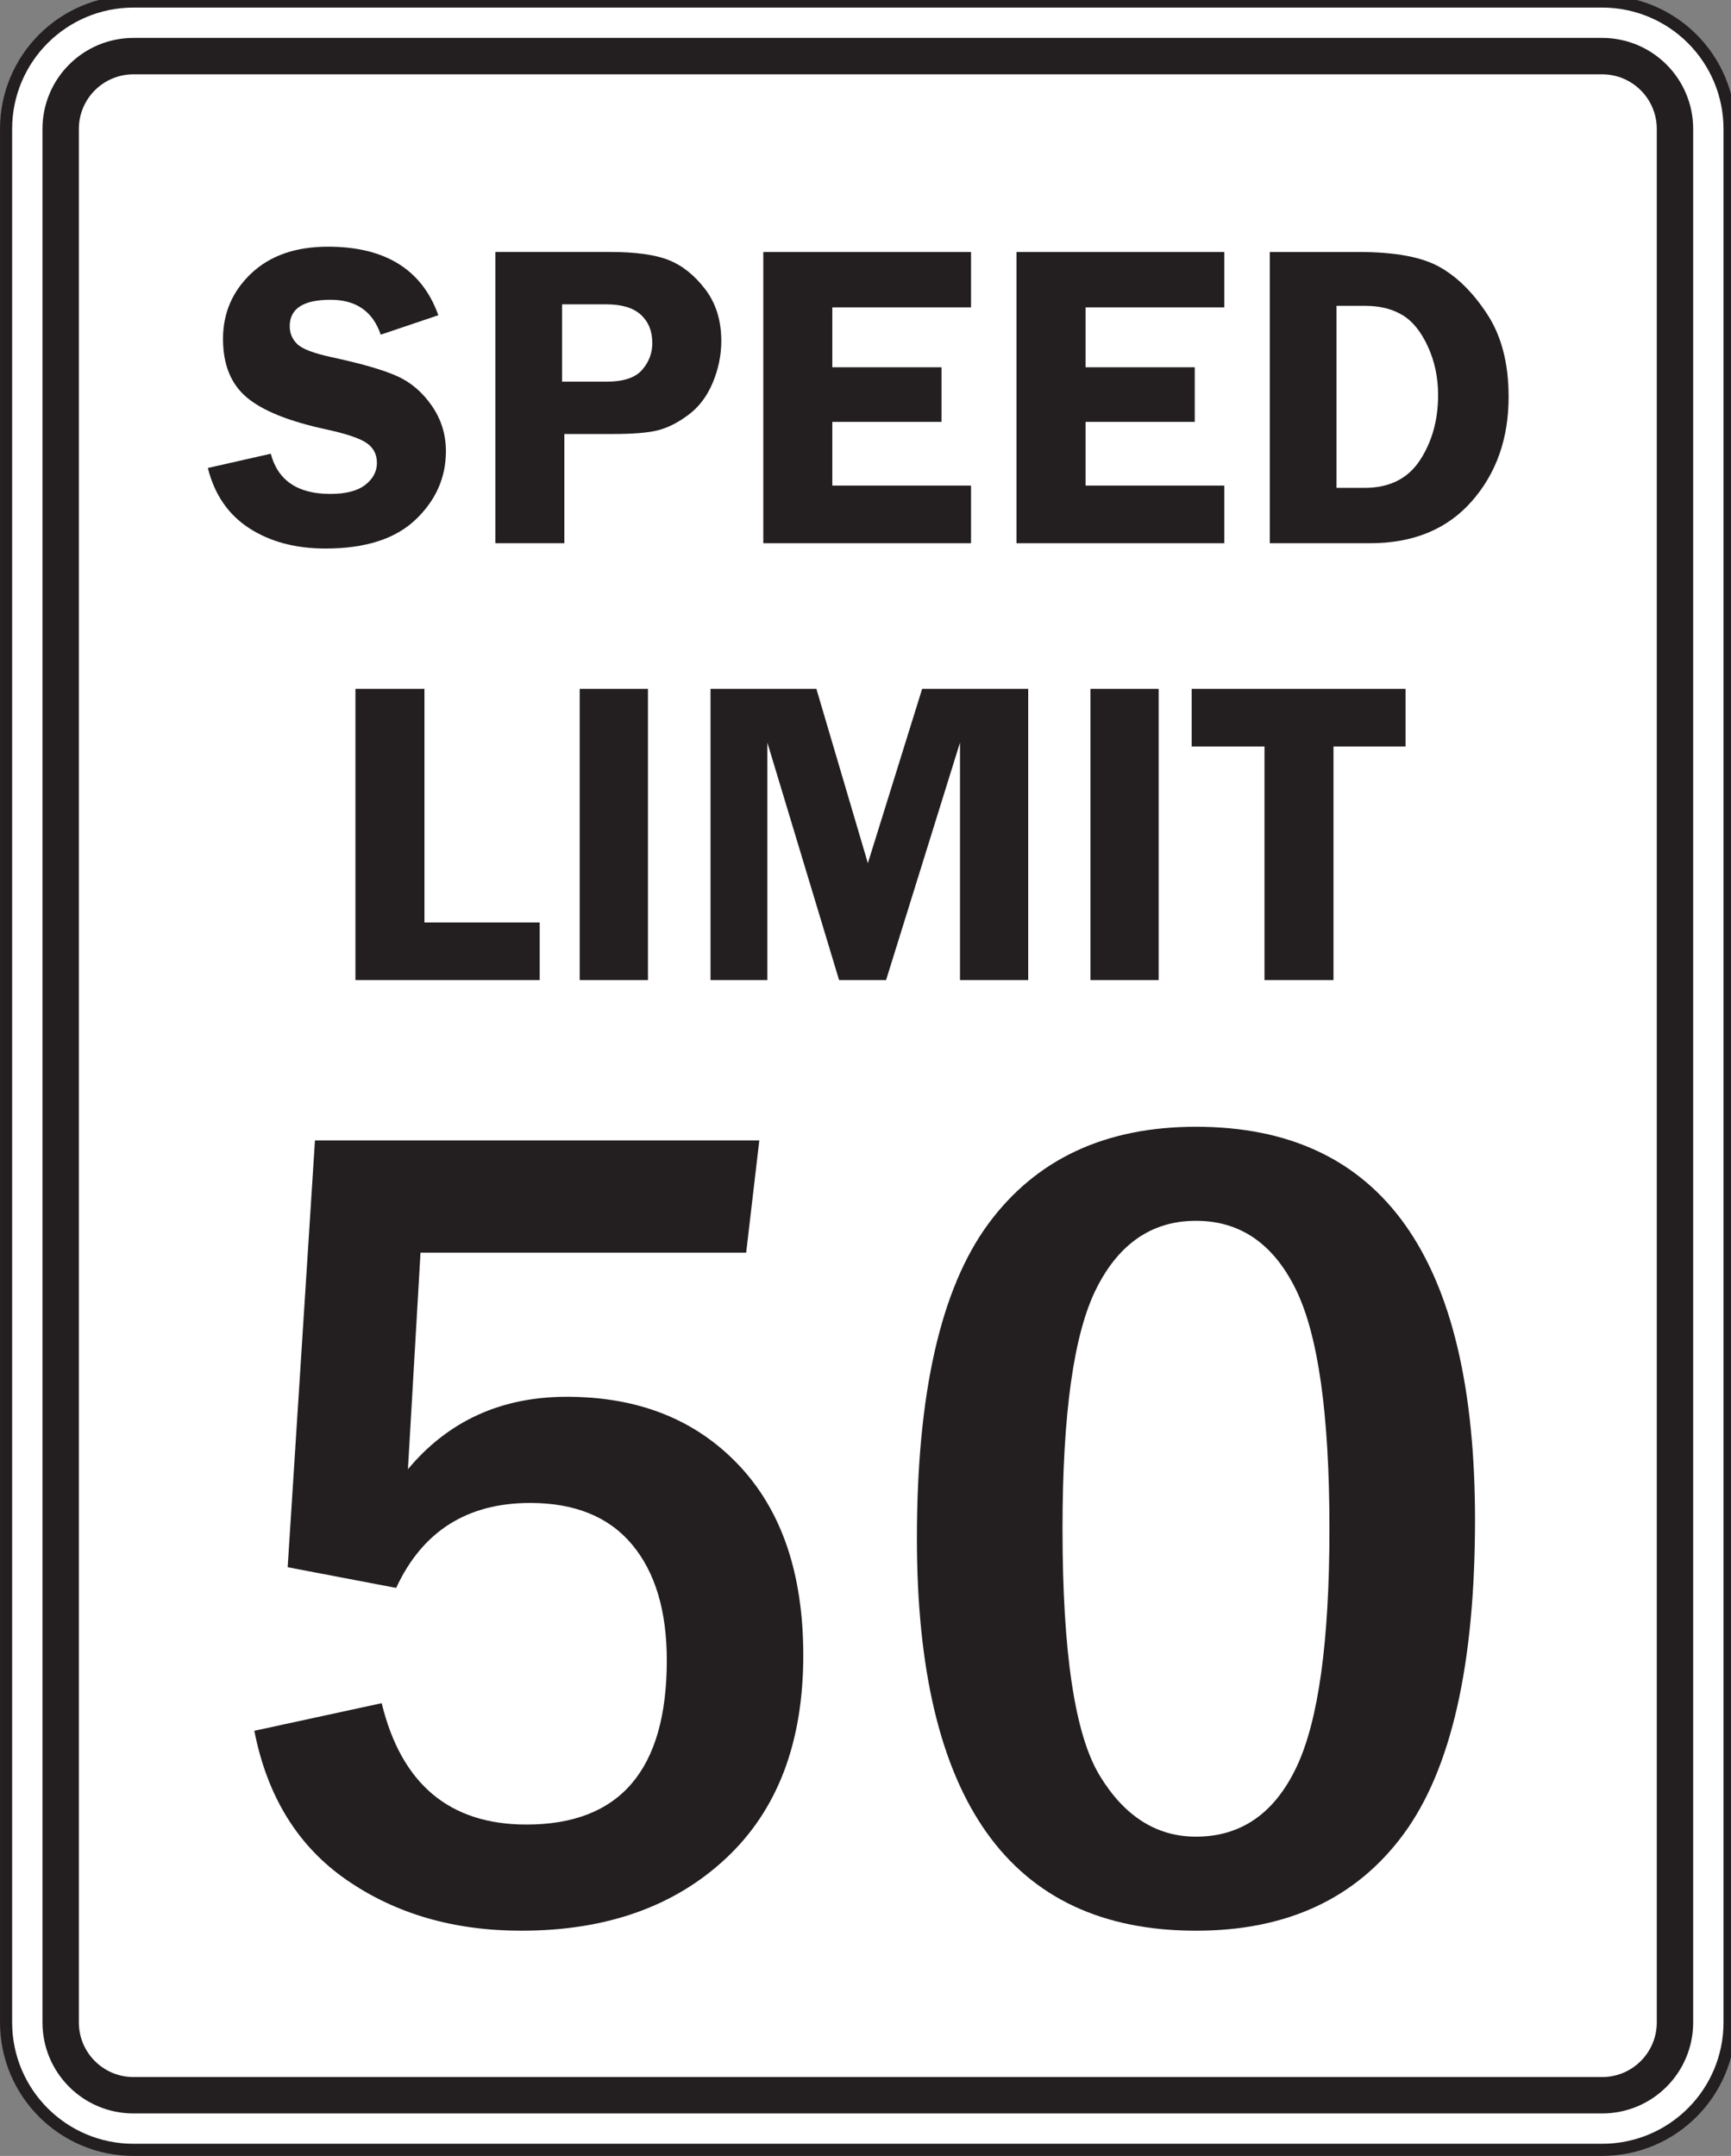
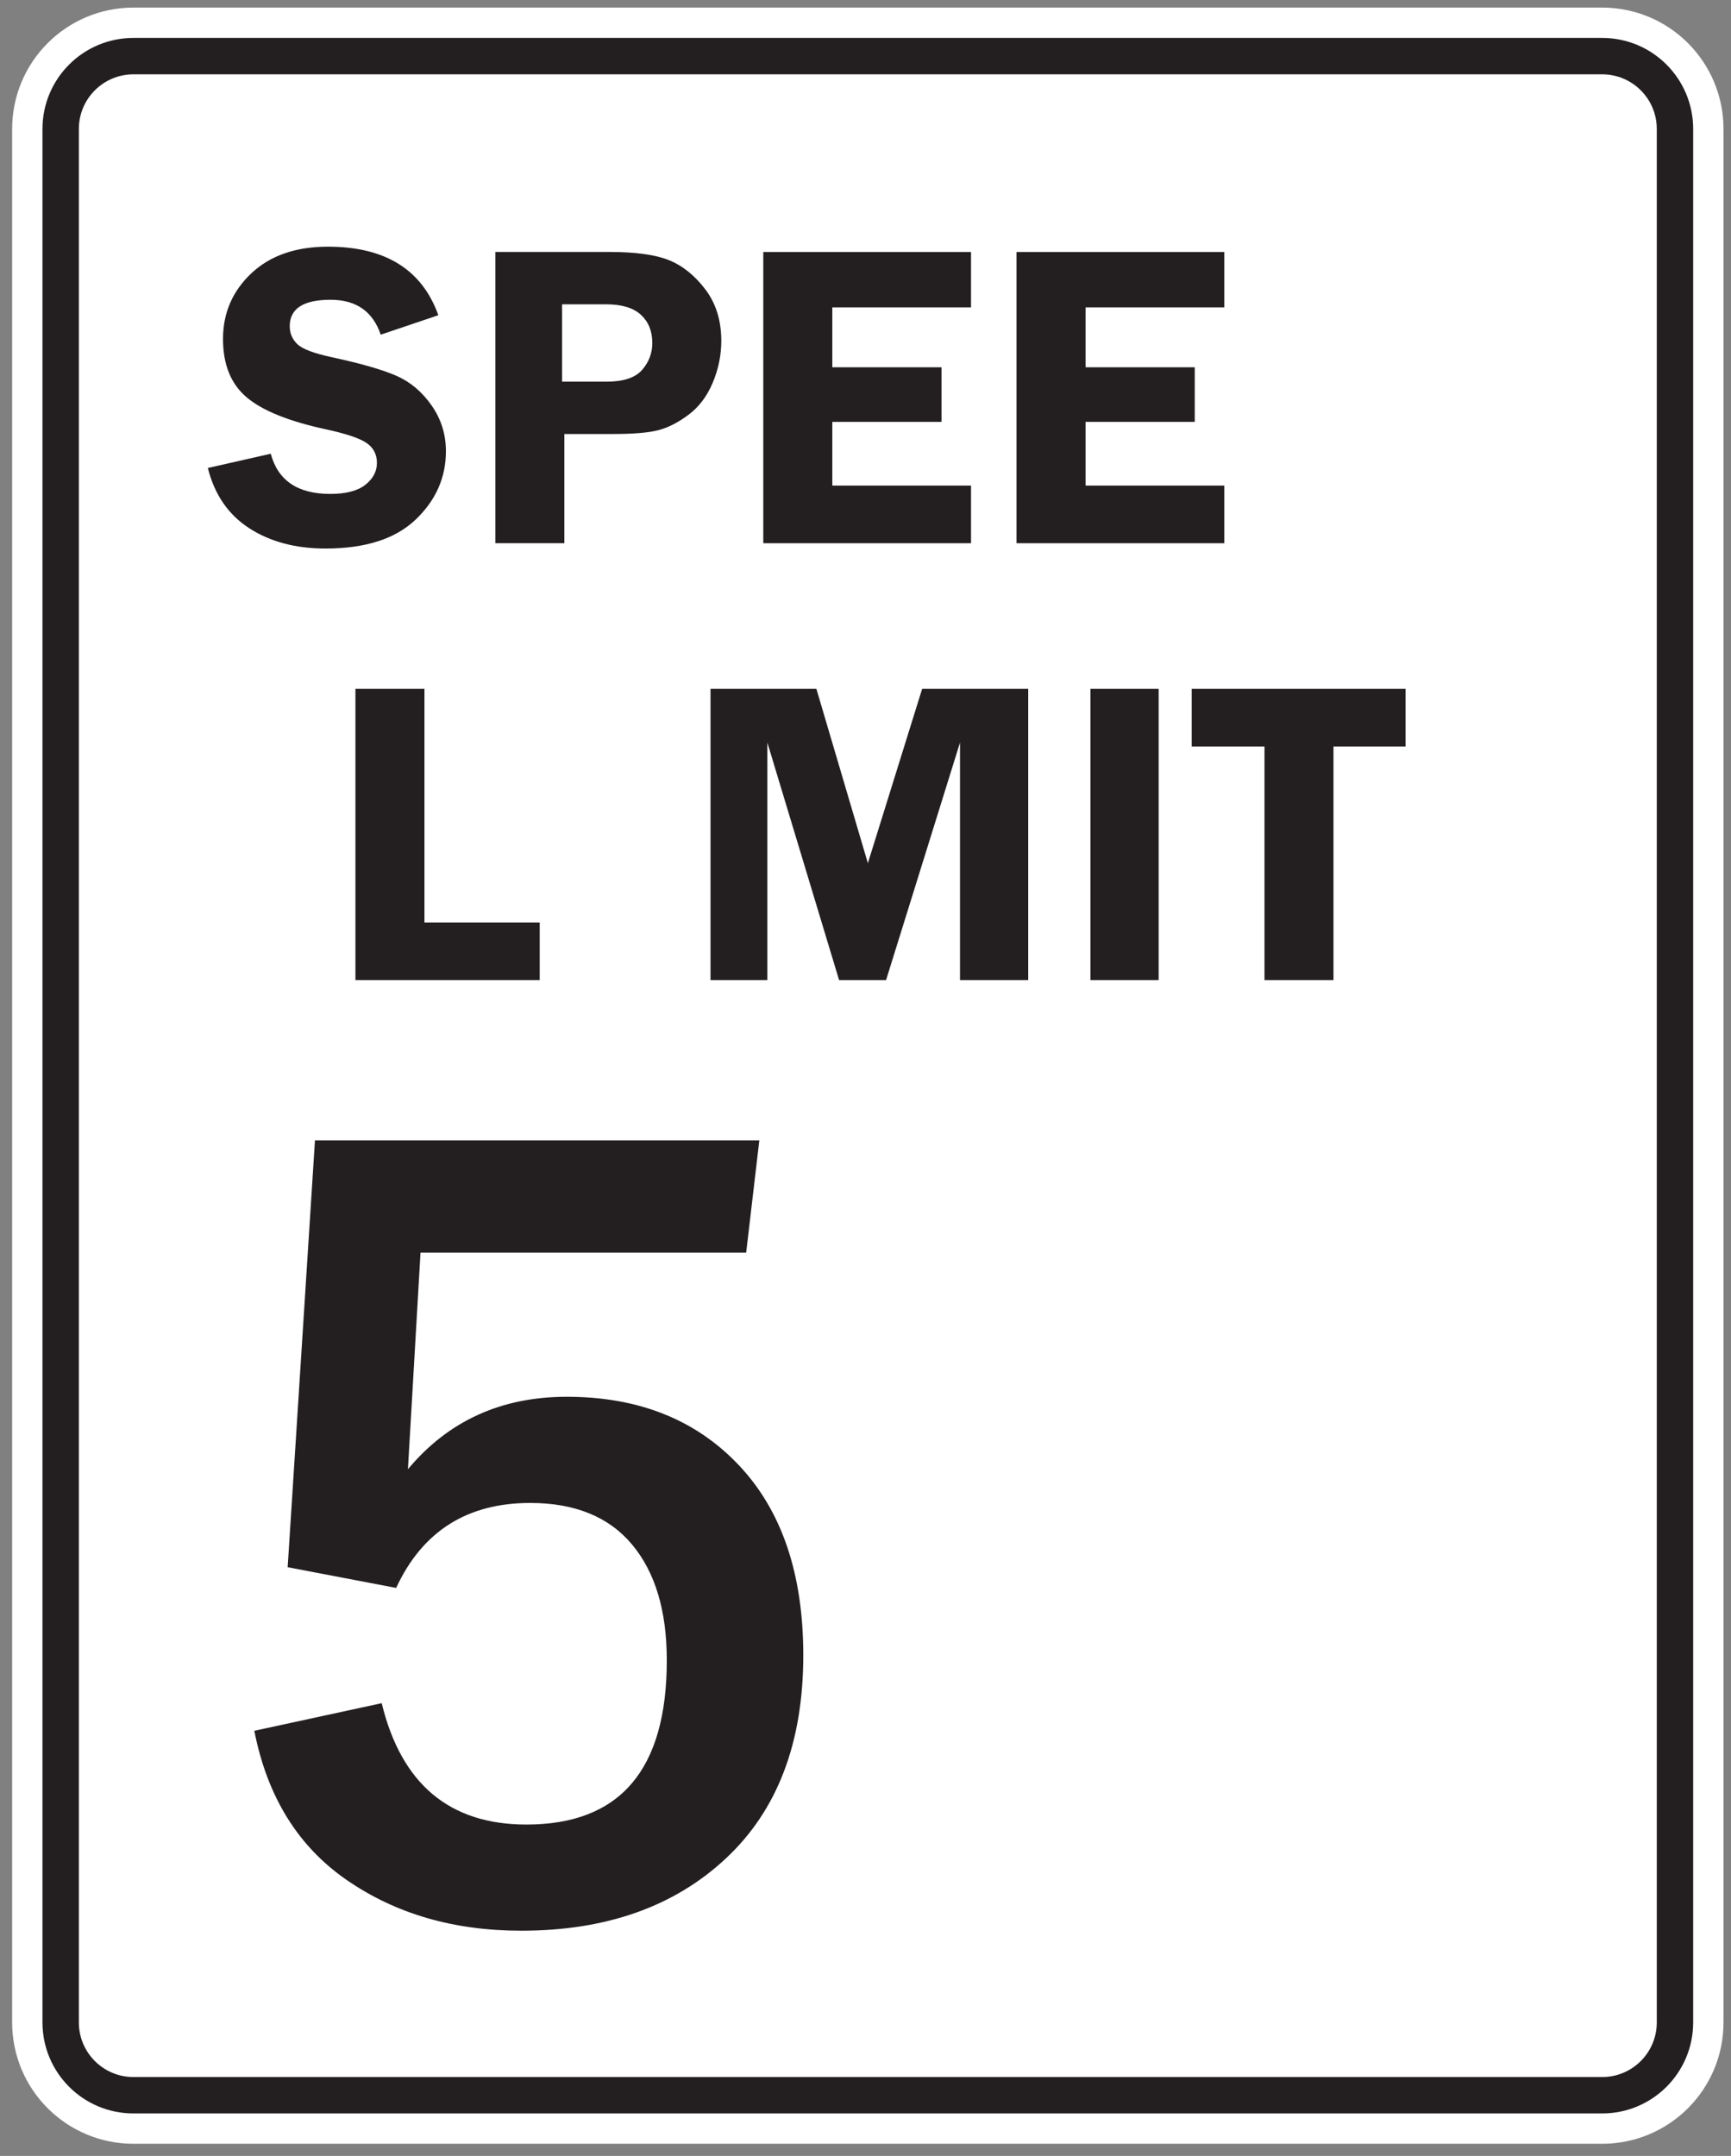
<svg xmlns="http://www.w3.org/2000/svg" xmlns:ns1="http://www.inkscape.org/namespaces/inkscape" xmlns:ns2="http://sodipodi.sourceforge.net/DTD/sodipodi-0.dtd" id="svg3873" version="1.1" ns1:version="0.48.1 " width="89.175" height="111.037" xml:space="preserve" ns2:docname="speedlimit50a.pdf">
  <rect width="100%" height="100%" fill="#808080" stroke="none" />
  <defs id="defs3877" />
  <ns2:namedview pagecolor="#ffffff" bordercolor="#666666" borderopacity="1" objecttolerance="10" gridtolerance="10" guidetolerance="10" ns1:pageopacity="0" ns1:pageshadow="2" ns1:window-width="640" ns1:window-height="480" id="namedview3875" showgrid="false" ns1:zoom="2.6207363" ns1:cx="44.587502" ns1:cy="55.518749" ns1:window-x="569" ns1:window-y="86" ns1:window-maximized="0" ns1:current-layer="g3881" />
  <g id="g3881" ns1:groupmode="layer" ns1:label="speedlimit50a" transform="matrix(1.25,0,0,-1.25,0,111.037)">
    <g id="g3883" transform="scale(0.24,0.24)">
      <path d="m 287.629,22.918 c 0,-6.906 -5.598,-12.5 -12.5,-12.5 l -252.211,0 c -6.906,0 -12.5,5.594 -12.5,12.5 l 0,325.07 c 0,6.907 5.594,12.5 12.5,12.5 l 252.211,0 c 6.902,0 12.5,-5.593 12.5,-12.5 l 0,-325.07" style="fill:#ffffff;fill-opacity:1;fill-rule:evenodd;stroke:none" id="path3885" />
-       <path d="m 287.629,22.918 c 0,-6.906 -5.598,-12.5 -12.5,-12.5 l -252.211,0 c -6.906,0 -12.5,5.594 -12.5,12.5 l 0,325.07 c 0,6.907 5.594,12.5 12.5,12.5 l 252.211,0 c 6.902,0 12.5,-5.593 12.5,-12.5 l 0,-325.07 z" style="fill:none;stroke:#231f20;stroke-opacity:1;stroke-width:20.833;stroke-linecap:butt;stroke-linejoin:miter;stroke-miterlimit:4;stroke-dasharray:none" id="path3887" />
-       <path d="m 287.629,22.918 c 0,-6.906 -5.598,-12.5 -12.5,-12.5 l -252.211,0 c -6.906,0 -12.5,5.594 -12.5,12.5 l 0,325.07 c 0,6.907 5.594,12.5 12.5,12.5 l 252.211,0 c 6.902,0 12.5,-5.593 12.5,-12.5 l 0,-325.07" style="fill:#231f20;fill-opacity:1;fill-rule:evenodd;stroke:none" id="path3889" />
      <path d="m 287.629,22.918 c 0,-6.906 -5.598,-12.5 -12.5,-12.5 l -252.211,0 c -6.906,0 -12.5,5.594 -12.5,12.5 l 0,325.07 c 0,6.907 5.594,12.5 12.5,12.5 l 252.211,0 c 6.902,0 12.5,-5.593 12.5,-12.5 l 0,-325.07 z" style="fill:none;stroke:#ffffff;stroke-opacity:1;stroke-width:16.667;stroke-linecap:butt;stroke-linejoin:miter;stroke-miterlimit:4;stroke-dasharray:none" id="path3891" />
      <path d="m 287.629,22.918 c 0,-6.906 -5.598,-12.5 -12.5,-12.5 l -252.211,0 c -6.906,0 -12.5,5.594 -12.5,12.5 l 0,325.07 c 0,6.907 5.594,12.5 12.5,12.5 l 252.211,0 c 6.902,0 12.5,-5.593 12.5,-12.5 l 0,-325.07" style="fill:#ffffff;fill-opacity:1;fill-rule:evenodd;stroke:none" id="path3893" />
      <path d="m 287.629,22.918 c 0,-6.906 -5.598,-12.5 -12.5,-12.5 l -252.211,0 c -6.906,0 -12.5,5.594 -12.5,12.5 l 0,325.07 c 0,6.907 5.594,12.5 12.5,12.5 l 252.211,0 c 6.902,0 12.5,-5.593 12.5,-12.5 l 0,-325.07 z" style="fill:none;stroke:#231f20;stroke-opacity:1;stroke-width:6.25;stroke-linecap:butt;stroke-linejoin:miter;stroke-miterlimit:4;stroke-dasharray:none" id="path3895" />
      <path d="m 75.273,316.008 -9.895,-3.34 c -1.352,3.992 -4.227,5.992 -8.609,5.992 -4.68,0 -7.016,-1.519 -7.016,-4.547 0,-1.207 0.434,-2.226 1.297,-3.066 0.867,-0.836 2.824,-1.582 5.875,-2.238 5.086,-1.098 8.824,-2.172 11.199,-3.227 2.375,-1.055 4.379,-2.746 6.008,-5.09 1.629,-2.336 2.441,-4.949 2.441,-7.836 0,-4.527 -1.742,-8.445 -5.215,-11.75 -3.477,-3.304 -8.629,-4.953 -15.465,-4.953 -5.125,0 -9.484,1.156 -13.086,3.481 -3.598,2.328 -5.973,5.777 -7.117,10.347 l 10.805,2.446 c 1.23,-4.602 4.633,-6.899 10.219,-6.899 2.692,0 4.707,0.524 6.027,1.57 1.32,1.043 1.984,2.297 1.984,3.75 0,1.477 -0.598,2.622 -1.793,3.434 -1.199,0.816 -3.512,1.586 -6.926,2.328 -6.371,1.371 -10.918,3.199 -13.633,5.488 -2.719,2.286 -4.078,5.629 -4.078,10.032 0,4.449 1.617,8.203 4.851,11.258 3.238,3.058 7.629,4.585 13.176,4.585 9.82,0 16.141,-3.921 18.949,-11.765 l 0,0" style="fill:#231f20;fill-opacity:1;fill-rule:nonzero;stroke:none" id="path3897" />
      <path d="m 96.519,317.879 7.579,0 c 2.664,0 4.652,-0.598 5.957,-1.797 1.304,-1.199 1.961,-2.812 1.961,-4.844 0,-1.738 -0.586,-3.281 -1.758,-4.625 -1.172,-1.343 -3.211,-2.015 -6.121,-2.015 l -7.617,0 0,13.281 z m 8.656,-22.266 c 3.57,0 6.195,0.215 7.871,0.657 1.68,0.433 3.414,1.32 5.199,2.656 1.789,1.34 3.168,3.168 4.149,5.5 0.976,2.332 1.468,4.726 1.468,7.176 0,3.492 -0.918,6.441 -2.75,8.851 -1.832,2.402 -3.914,4.07 -6.246,5.008 -2.332,0.934 -5.695,1.402 -10.094,1.402 l -19.71,0 0,-50 11.848,0 0,18.75 8.266,0 0,0" style="fill:#231f20;fill-opacity:1;fill-rule:nonzero;stroke:none" id="path3899" />
      <path d="m 166.746,317.355 -23.82,0 0,-10.285 18.75,0 0,-9.375 -18.75,0 0,-10.937 23.82,0 0,-9.895 -35.672,0 0,50 35.672,0 0,-9.508" style="fill:#231f20;fill-opacity:1;fill-rule:nonzero;stroke:none" id="path3901" />
      <path d="m 210.242,317.355 -23.828,0 0,-10.285 18.75,0 0,-9.375 -18.75,0 0,-10.937 23.828,0 0,-9.895 -35.683,0 0,50 35.683,0 0,-9.508" style="fill:#231f20;fill-opacity:1;fill-rule:nonzero;stroke:none" id="path3903" />
-       <path d="m 234.445,317.617 c 2.465,0 4.575,-0.515 6.328,-1.551 1.754,-1.031 3.223,-2.832 4.407,-5.394 1.183,-2.563 1.773,-5.356 1.773,-8.367 0,-4.278 -1.039,-8.008 -3.105,-11.18 -2.075,-3.168 -5.246,-4.758 -9.512,-4.758 l -4.828,0 0,31.25 4.937,0 0,0 z m -16.394,-40.754 17.207,0 c 7.426,0 13.246,2.399 17.472,7.196 4.219,4.796 6.333,10.777 6.333,17.929 0,5.696 -1.211,10.399 -3.625,14.121 -2.418,3.723 -5.149,6.446 -8.204,8.168 -3.054,1.727 -7.687,2.586 -13.914,2.586 l -15.269,0 0,-50" style="fill:#231f20;fill-opacity:1;fill-rule:nonzero;stroke:none" id="path3905" />
      <path d="m 72.887,211.758 19.793,0 0,-9.895 -31.645,0 0,50 11.851,0 0,-40.105" style="fill:#231f20;fill-opacity:1;fill-rule:nonzero;stroke:none" id="path3907" />
-       <path d="m 99.547,201.863 11.719,0 0,50 -11.719,0 0,-50 z" style="fill:#231f20;fill-opacity:1;fill-rule:nonzero;stroke:none" id="path3909" />
      <path d="m 144.09,201.863 -12.317,40.774 0,-40.774 -9.761,0 0,50 18.179,0 8.84,-29.925 9.321,29.925 18.214,0 0,-50 -11.714,0 0,40.774 -12.696,-40.774 -8.066,0 0,0" style="fill:#231f20;fill-opacity:1;fill-rule:nonzero;stroke:none" id="path3911" />
      <path d="m 187.25,201.863 11.719,0 0,50 -11.719,0 0,-50 z" style="fill:#231f20;fill-opacity:1;fill-rule:nonzero;stroke:none" id="path3913" />
      <path d="m 241.359,251.863 0,-9.894 -12.371,0 0,-40.106 -11.847,0 0,40.106 -12.5,0 0,9.894 36.718,0 0,0" style="fill:#231f20;fill-opacity:1;fill-rule:nonzero;stroke:none" id="path3915" />
      <path d="m 54.086,174.34 76.305,0 -2.258,-19.27 -55.922,0 -2.16,-37.179 c 6.918,8.289 16.012,12.437 27.281,12.437 12.285,0 22.117,-3.906 29.512,-11.711 7.402,-7.808 11.097,-18.699 11.097,-32.668 0,-14.976 -4.429,-26.602 -13.293,-34.875 -8.859,-8.277 -20.57,-12.41 -35.132,-12.41 -11.551,0 -21.523,2.883 -29.914,8.664 -8.399,5.77 -13.707,14.324 -15.93,25.66 l 21.875,4.738 c 3.371,-13.891 11.66,-20.836 24.855,-20.836 16.067,0 24.102,9.395 24.102,28.195 0,8.504 -1.992,15.133 -5.973,19.887 -3.976,4.75 -9.812,7.129 -17.48,7.129 -10.836,0 -18.512,-4.864 -23.023,-14.586 l -18.629,3.554 4.688,73.27 0,0" style="fill:#231f20;fill-opacity:1;fill-rule:nonzero;stroke:none" id="path3917" />
-       <path d="m 222.613,66.707 c -3.785,-7.934 -9.531,-11.898 -17.238,-11.898 -6.773,0 -12.293,3.496 -16.539,10.5 -4.258,6.996 -6.379,21.113 -6.379,42.363 0,19.808 1.941,33.574 5.836,41.285 3.891,7.719 9.586,11.582 17.082,11.582 7.566,0 13.27,-3.914 17.129,-11.734 3.859,-7.832 5.789,-21.535 5.789,-41.133 0,-19.379 -1.898,-33.039 -5.68,-40.965 l 0,0 z m -17.238,109.977 c -15.578,0 -27.457,-5.551 -35.645,-16.649 -8.183,-11.105 -12.277,-29.109 -12.277,-54.031 0,-44.895 15.977,-67.34 47.922,-67.34 15.645,0 27.547,5.547 35.695,16.645 8.141,11.102 12.223,29.074 12.223,53.918 0,44.972 -15.977,67.457 -47.918,67.457 l 0,0" style="fill:#231f20;fill-opacity:1;fill-rule:nonzero;stroke:none" id="path3919" />
    </g>
  </g>
</svg>